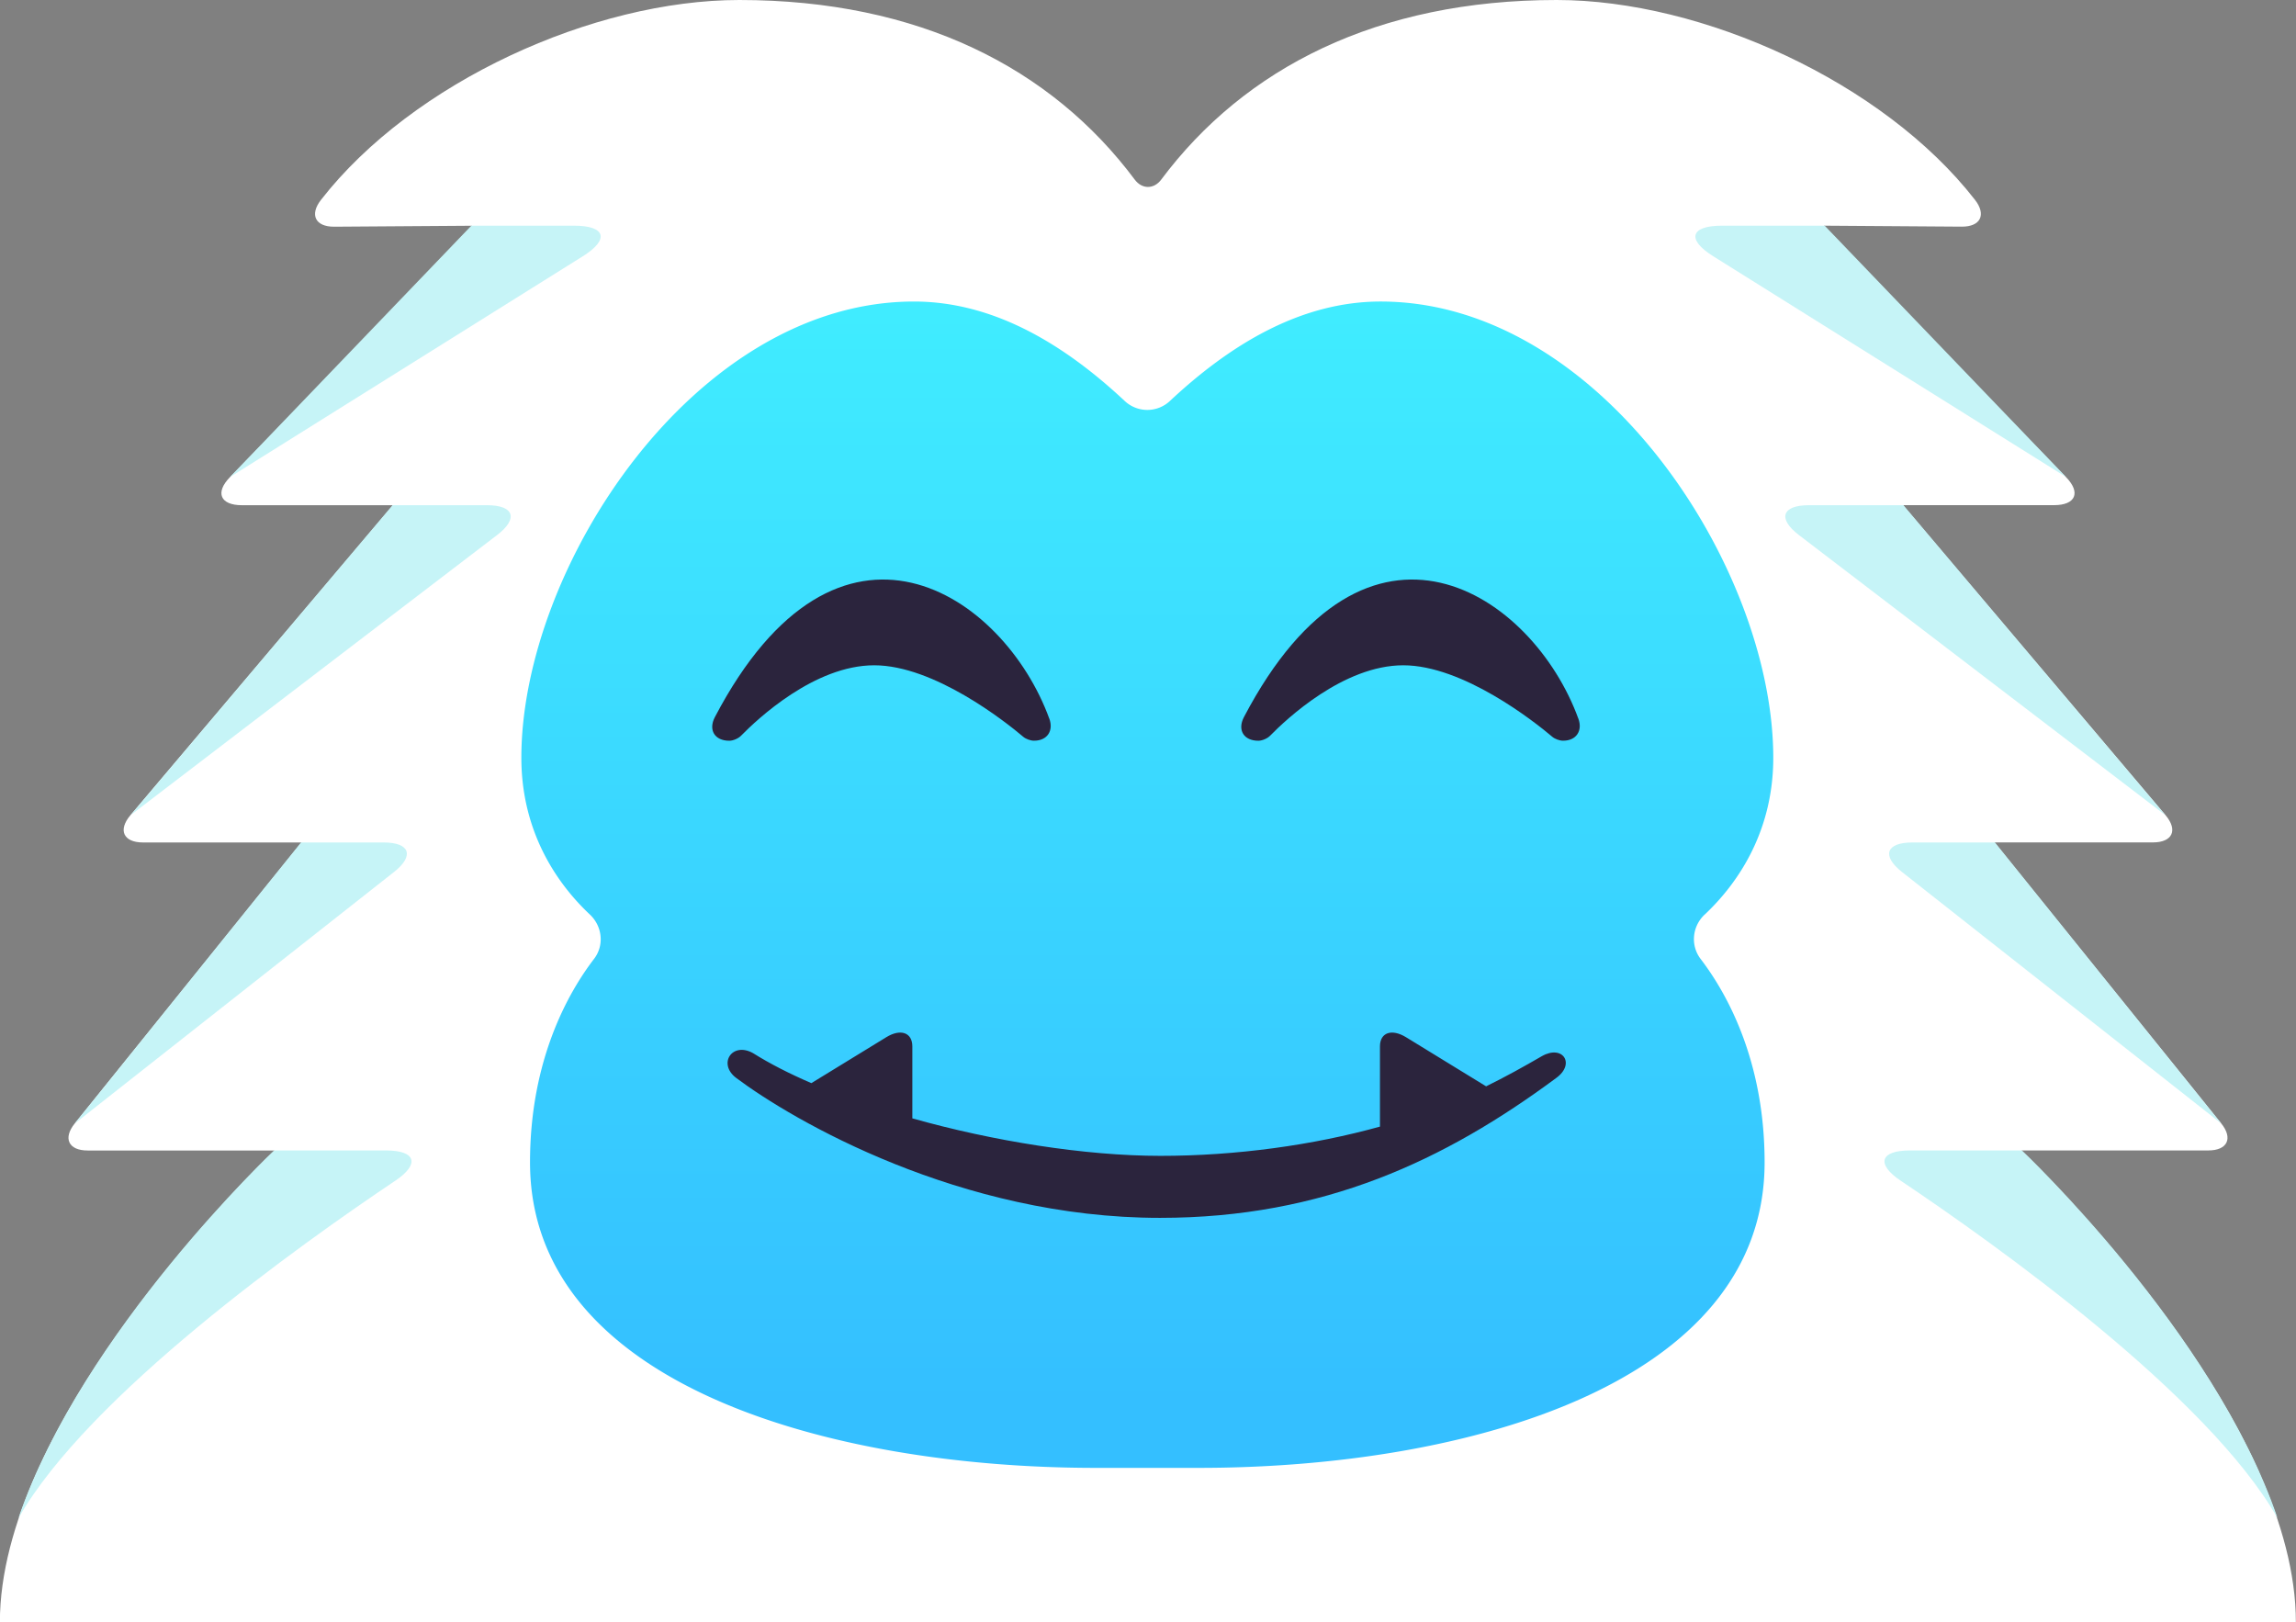
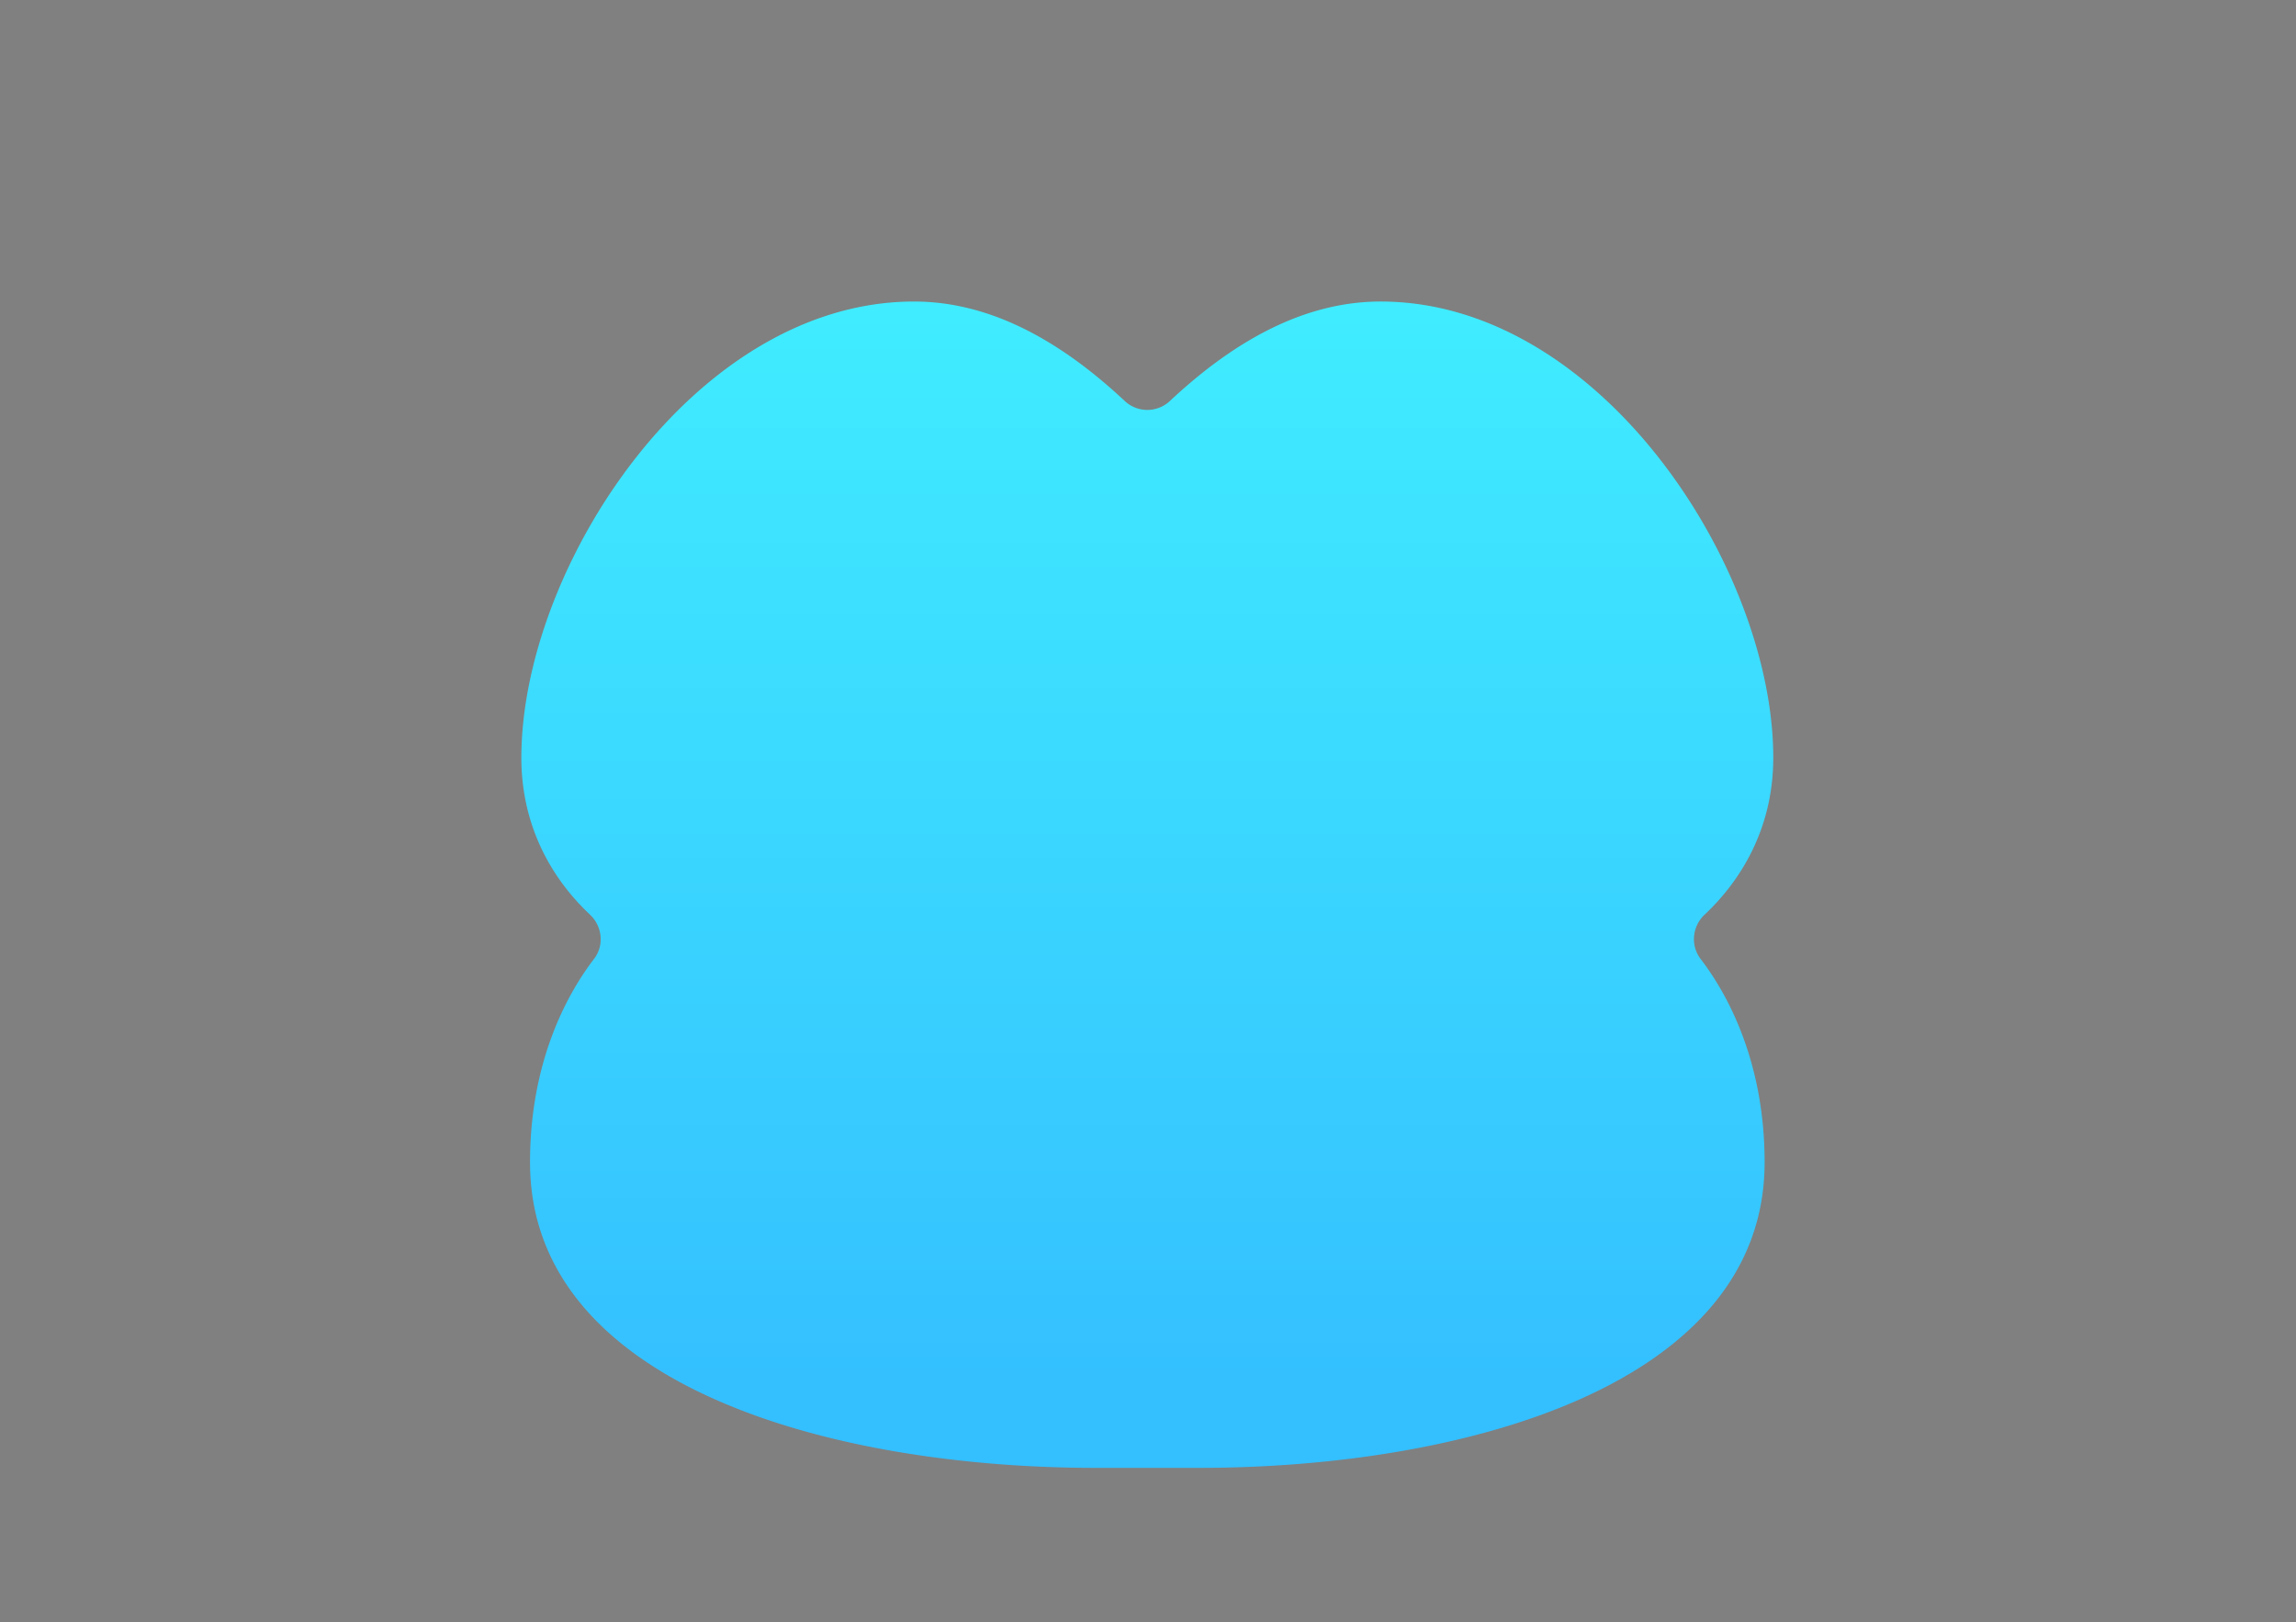
<svg xmlns="http://www.w3.org/2000/svg" data-name="Layer 2" viewBox="0 0 402.91 284.64">
  <rect x="0" y="0" width="402.91" height="284.64" fill="#808080" stroke="none" />
  <defs>
    <linearGradient id="a" x1="201.33" x2="201.33" y1="50.55" y2="246.34" gradientUnits="userSpaceOnUse">
      <stop offset="0" stop-color="#40edff" />
      <stop offset="1" stop-color="#34bfff" />
    </linearGradient>
  </defs>
  <g stroke-width="0">
-     <path fill="#fff" d="M396.43 258.29c-13.14-29.4-41.7-56.42-41.7-56.42h32.8c3.35 0 4.37-2.13 2.26-4.74L350 147.82h27.79c3.45 0 4.45-2.15 2.22-4.79l-46.07-54.39h26.51c3.81 0 4.75-2.22 2.08-4.94-12.33-12.57-42.46-44.1-42.46-44.1l24.18.17c3.3.02 4.36-2.09 2.33-4.7C330.45 14.35 298.72 0 273.18 0c-31.49 0-54.75 11.91-69.41 31.52-1.28 1.71-3.36 1.71-4.64 0C184.49 11.91 161.22 0 129.73 0c-25.54 0-57.27 14.35-73.41 35.08-2.03 2.61-.98 4.72 2.33 4.7l24.18-.17s-30.12 31.53-42.46 44.1c-2.67 2.72-1.72 4.94 2.08 4.94h26.51l-46.07 54.39c-2.23 2.63-1.23 4.79 2.22 4.79H52.9l-39.79 49.31c-2.1 2.6-1.08 4.74 2.26 4.74h32.8S19.62 228.9 6.47 258.3c-3.93 8.79-6.49 17.79-6.49 26.35h402.91c0-8.56-2.55-17.56-6.49-26.35z" />
-     <path fill="#c6f4f7" d="M320.19 39.6h-18c-5.57 0-6.27 2.42-1.54 5.37l61.9 38.73-42.35-44.1zm13.83 49.05h-16.59c-4.73 0-5.52 2.35-1.77 5.22L380 143.04l-45.98-54.39zm16.06 59.18h-14.5c-4.62 0-5.43 2.34-1.8 5.19l56.01 44.12-39.71-49.31zm-16.51 59.37c16.61 11.14 53.83 37.64 66.11 59.2-11.19-32.83-44.88-64.53-44.88-64.53h-19.62c-5.27 0-6 2.39-1.62 5.33zM82.73 39.6h18c5.57 0 6.27 2.42 1.54 5.37L40.37 83.7l42.35-44.1zM68.89 88.65h16.59c4.73 0 5.52 2.35 1.77 5.22l-64.34 49.17 45.98-54.39zm-16.06 59.18h14.5c4.62 0 5.43 2.34 1.8 5.19l-56.01 44.12 39.71-49.31zm16.51 59.37c-16.61 11.14-53.83 37.64-66.11 59.2 11.19-32.83 44.88-64.53 44.88-64.53h19.62c5.27 0 6 2.39 1.62 5.33z" />
    <path fill="url(#a)" d="M299.14 160.49c6.25-5.88 12.04-15.02 12.04-27.53 0-33.31-30.36-80.05-68.9-80.05-14.19 0-26.63 7.76-36.99 17.46a5.793 5.793 0 0 1-7.91 0c-10.36-9.7-22.79-17.46-36.99-17.46-38.54 0-68.9 46.74-68.9 80.05 0 12.5 5.78 21.65 12.03 27.52 2.18 2.05 2.55 5.4.73 7.77-4.43 5.78-11.24 17.61-11.24 35.71 0 39.01 52.53 53.61 99.26 53.61h18.13c46.73 0 99.26-14.6 99.26-53.61 0-18.06-6.79-29.89-11.22-35.68-1.83-2.39-1.49-5.74.7-7.8z" />
-     <path fill="#2b243d" d="M270.6 185.31c-3.27 1.9-6.51 3.69-9.81 5.31L246.73 182c-2.52-1.54-4.57-.82-4.57 1.61v14.08c-11.7 3.25-25.21 5.13-38.51 5.13s-29.45-2.6-43.55-6.58v-12.63c0-2.43-2.06-3.15-4.57-1.61l-13.15 8.06c-3.88-1.67-7.33-3.44-10.21-5.25-3.66-2.08-6.28 1.83-2.99 4.33 9.95 7.46 39.29 24.56 74.38 24.56 28.67 0 50-10.08 69.55-24.56 3.37-2.46 1.15-5.88-2.51-3.83zm-86.46-59.19c-7.96-21.9-37.01-41.63-58.69-.29-1.19 2.27-.03 4.15 2.53 4.15.66 0 1.58-.39 2.05-.87 2.88-2.94 12.9-12.37 23.38-12.37s23.01 9.87 26.17 12.56c.44.37 1.26.67 1.84.67h.06c2.28 0 3.44-1.73 2.66-3.87zm92.84 0c-7.96-21.9-37.01-41.63-58.69-.29-1.19 2.27-.03 4.15 2.53 4.15.66 0 1.58-.39 2.05-.87 2.88-2.94 12.9-12.37 23.38-12.37s23.01 9.87 26.17 12.56c.44.37 1.26.67 1.84.67h.06c2.28 0 3.44-1.73 2.66-3.87z" />
  </g>
</svg>